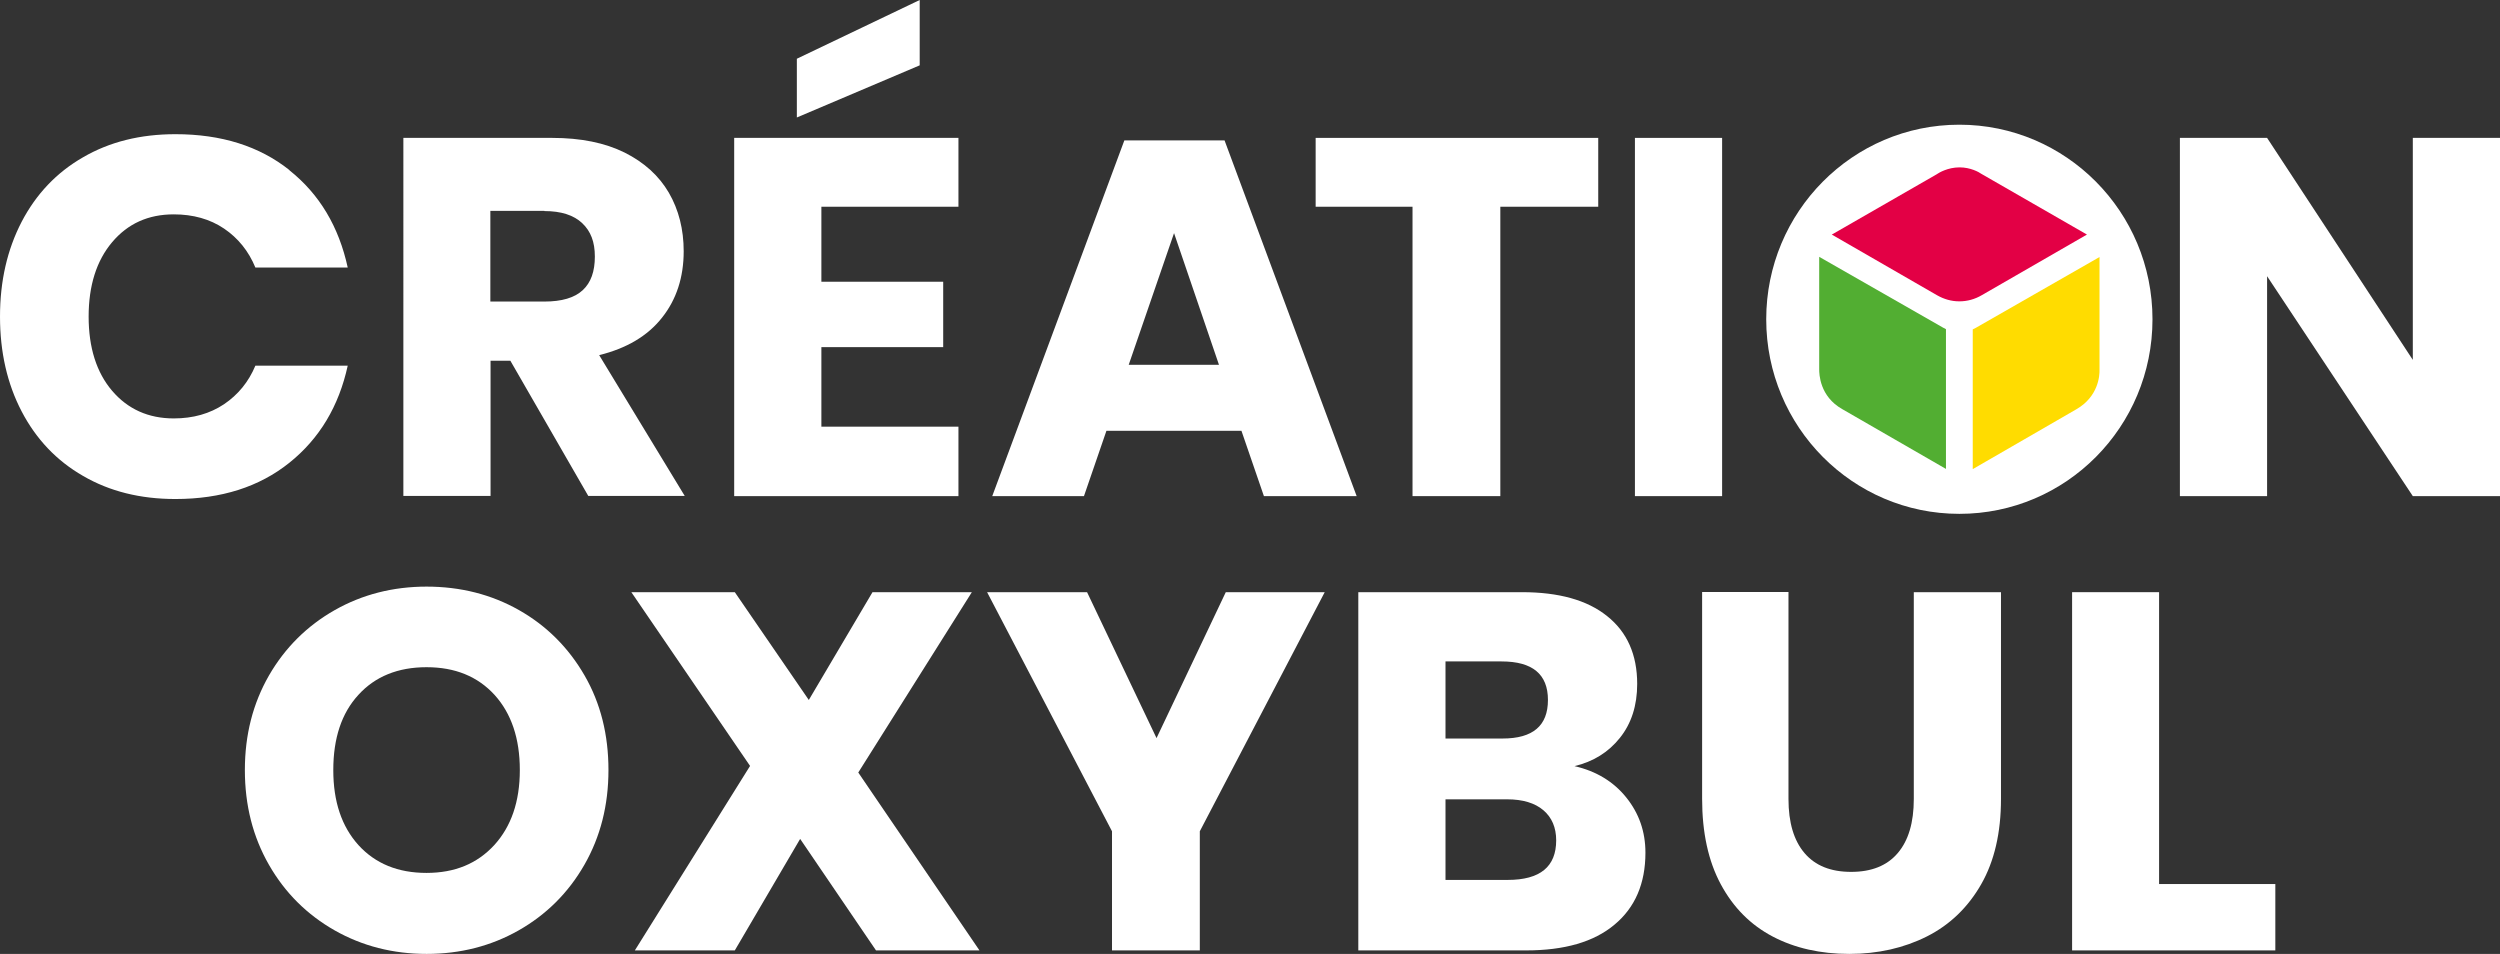
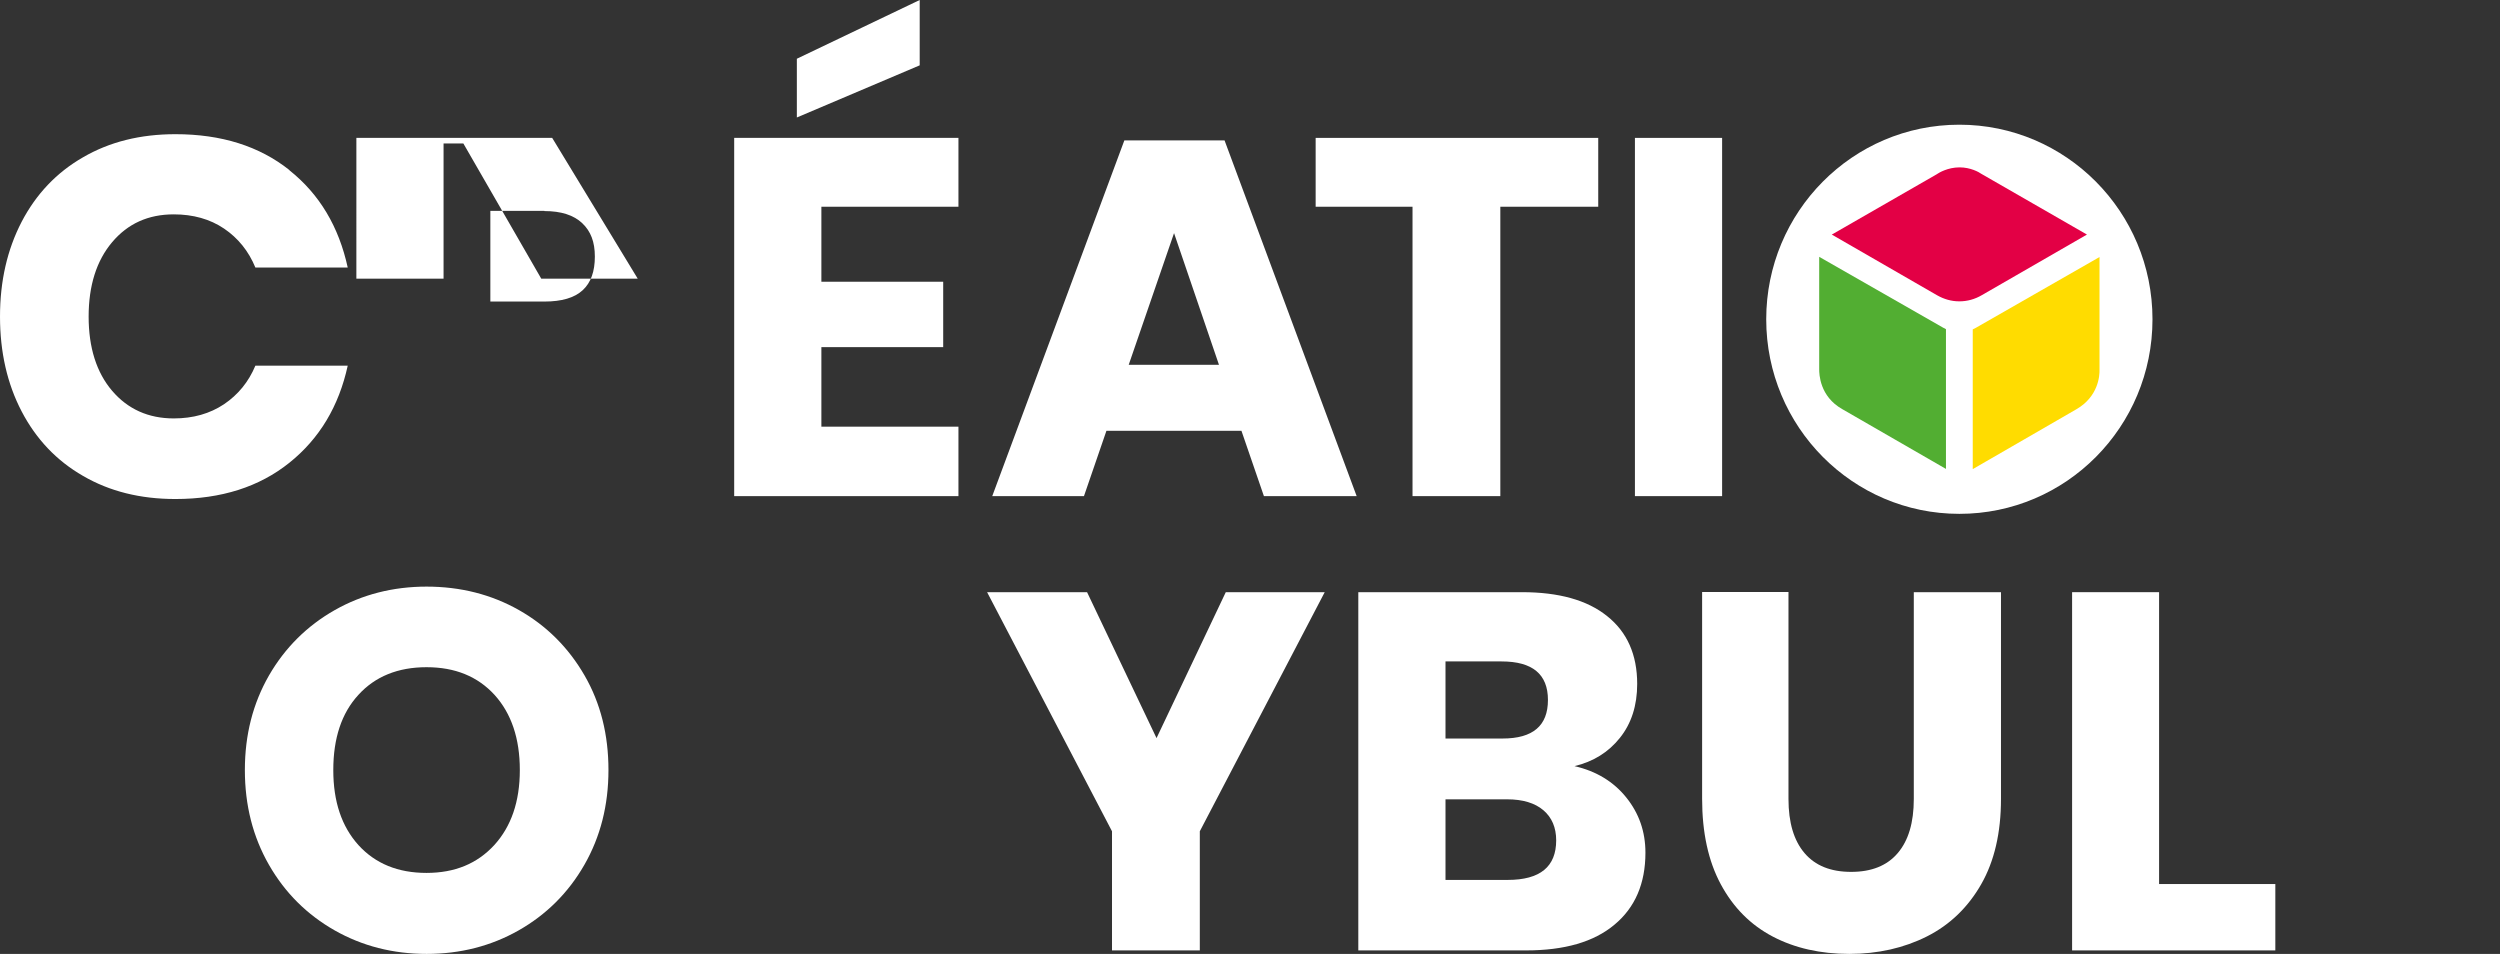
<svg xmlns="http://www.w3.org/2000/svg" id="Calque_2" data-name="Calque 2" viewBox="0 0 121.29 46.28">
  <rect x="0" y="0" width="121.29" height="46.28" fill="#333333" stroke="none" />
  <defs>
    <style>
      .cls-1 {
        fill: #52ae32;
      }

      .cls-1, .cls-2, .cls-3, .cls-4 {
        stroke-width: 0px;
      }

      .cls-2 {
        fill: #ffdc00;
      }

      .cls-3 {
        fill: #e30045;
      }

      .cls-4 {
        fill: #fff;
      }
    </style>
  </defs>
  <g id="Calque_1-2" data-name="Calque 1">
    <g id="Logo-creation-oxy-Copy">
      <path id="Fill-1" class="cls-4" d="M14.04,8.26c1.46,1.16,2.4,2.74,2.83,4.72h-4.48c-.33-.8-.84-1.43-1.52-1.89-.68-.46-1.5-.69-2.44-.69-1.24,0-2.23.45-2.99,1.35-.76.9-1.14,2.11-1.14,3.61s.38,2.71,1.14,3.6c.76.89,1.76,1.34,2.99,1.34.94,0,1.75-.23,2.44-.69.68-.46,1.19-1.08,1.52-1.87h4.48c-.43,1.97-1.37,3.54-2.83,4.71-1.46,1.17-3.3,1.76-5.53,1.76-1.7,0-3.19-.37-4.48-1.12-1.29-.74-2.28-1.79-2.98-3.13-.7-1.34-1.05-2.88-1.05-4.6s.35-3.25,1.05-4.6c.7-1.34,1.69-2.39,2.98-3.13,1.29-.75,2.78-1.12,4.48-1.12,2.23,0,4.07.58,5.53,1.74" />
-       <path id="Fill-4" class="cls-4" d="M26.79,6.69c1.39,0,2.56.24,3.51.71.96.48,1.67,1.13,2.15,1.95.48.83.72,1.78.72,2.84,0,1.26-.35,2.34-1.05,3.22-.7.89-1.72,1.49-3.05,1.82l4.15,6.83h-4.68l-3.78-6.56h-.96v6.56h-4.23V6.69h7.22ZM26.41,10.23h-2.62v4.4h2.62c.84,0,1.46-.18,1.86-.55.4-.37.59-.91.59-1.63s-.2-1.23-.61-1.62-1.02-.59-1.84-.59Z" />
+       <path id="Fill-4" class="cls-4" d="M26.79,6.69l4.15,6.83h-4.68l-3.78-6.56h-.96v6.56h-4.23V6.69h7.22ZM26.41,10.23h-2.62v4.4h2.62c.84,0,1.46-.18,1.86-.55.4-.37.59-.91.59-1.63s-.2-1.23-.61-1.62-1.02-.59-1.84-.59Z" />
      <path id="Fill-6" class="cls-4" d="M46.5,6.69v3.34h-6.65v3.64h5.91v3.17h-5.91v3.86h6.65v3.37h-10.88V6.69h10.88ZM44.62,0v3.17l-5.96,2.53v-2.85l5.96-2.85Z" />
      <path id="Fill-9" class="cls-4" d="M59.41,6.81l6.41,17.26h-4.5l-1.09-3.17h-6.55l-1.09,3.17h-4.45l6.41-17.26h4.87ZM56.96,11.31l-2.2,6.39h4.38l-2.18-6.39Z" />
      <polygon id="Fill-11" class="cls-4" points="77.54 6.69 77.54 10.03 72.79 10.03 72.79 24.07 68.53 24.07 68.53 10.03 63.83 10.03 63.83 6.69 77.54 6.69" />
      <polygon id="Fill-13" class="cls-4" points="79.32 24.07 83.55 24.07 83.55 6.69 79.32 6.69 79.32 24.07" />
-       <polygon id="Fill-15" class="cls-4" points="121.29 24.07 117.06 24.07 109.99 13.4 109.99 24.07 105.76 24.07 105.76 6.69 109.99 6.69 117.06 17.46 117.06 6.69 121.29 6.69 121.29 24.07" />
      <path id="Fill-16" class="cls-4" d="M20.69,28.46c1.65,0,3.15.38,4.49,1.14,1.34.76,2.4,1.82,3.18,3.17.78,1.35,1.16,2.88,1.16,4.59s-.39,3.24-1.17,4.6c-.78,1.36-1.85,2.42-3.19,3.18-1.34.76-2.83,1.14-4.46,1.14s-3.12-.38-4.46-1.14c-1.34-.76-2.41-1.82-3.19-3.18-.78-1.36-1.17-2.89-1.17-4.6s.39-3.23,1.17-4.59c.78-1.35,1.85-2.41,3.19-3.17,1.34-.76,2.83-1.14,4.46-1.14ZM20.69,32.37c-1.38,0-2.49.45-3.3,1.34-.82.89-1.22,2.11-1.22,3.65s.41,2.74,1.22,3.64c.82.9,1.92,1.35,3.3,1.35s2.46-.45,3.29-1.35c.82-.9,1.24-2.11,1.24-3.64s-.41-2.74-1.22-3.64c-.82-.9-1.92-1.35-3.3-1.35Z" />
-       <polygon id="Fill-17" class="cls-4" points="42.5 46.11 38.82 40.7 35.65 46.11 30.8 46.11 36.39 37.16 30.63 28.73 35.65 28.73 39.24 33.96 42.33 28.73 47.15 28.73 41.64 37.48 47.52 46.11 42.5 46.11" />
      <polygon id="Fill-18" class="cls-4" points="64.27 28.73 58.21 40.33 58.21 46.11 53.95 46.11 53.95 40.33 47.89 28.73 52.74 28.73 56.11 35.81 59.47 28.73 64.27 28.73" />
      <path id="Fill-19" class="cls-4" d="M73.84,28.73c1.78,0,3.16.38,4.13,1.16.97.77,1.46,1.87,1.46,3.29,0,1.05-.28,1.92-.84,2.62-.56.7-1.29,1.15-2.2,1.37,1.05.24,1.89.75,2.51,1.52s.93,1.66.93,2.68c0,1.49-.5,2.66-1.5,3.49-1,.84-2.43,1.25-4.29,1.25h-8.14v-17.38h7.94ZM73.12,38.78h-2.99v3.91h3.02c1.57,0,2.35-.64,2.35-1.92,0-.62-.21-1.11-.62-1.46-.41-.35-1-.53-1.76-.53ZM72.85,32.09h-2.72v3.74h2.77c1.47,0,2.2-.62,2.2-1.87s-.75-1.87-2.25-1.87Z" />
      <path id="Fill-20" class="cls-4" d="M86.77,28.73v10.03c0,1.15.26,2.02.78,2.63.52.61,1.27.91,2.26.91s1.74-.3,2.26-.91c.52-.61.78-1.48.78-2.63v-10.03h4.23v10.03c0,1.64-.32,3.02-.96,4.14-.64,1.12-1.52,1.97-2.63,2.53-1.11.56-2.37.85-3.77.85s-2.64-.28-3.71-.84c-1.07-.56-1.91-1.4-2.52-2.53-.61-1.13-.91-2.52-.91-4.16v-10.03h4.2Z" />
      <polygon id="Fill-21" class="cls-4" points="104.75 42.89 110.39 42.89 110.39 46.11 100.53 46.11 100.53 28.73 104.75 28.73 104.75 42.89" />
      <path id="Fill-22" class="cls-4" d="M95.06,6.05c-5.18,0-9.37,4.23-9.37,9.44s4.19,9.44,9.37,9.44,9.37-4.22,9.37-9.44-4.2-9.44-9.37-9.44" />
      <path id="Fill-23" class="cls-3" d="M88.87,11.38l5.1,2.94c.35.2.71.3,1.09.3s.75-.1,1.09-.3l5.1-2.94-5.13-2.95h0c-.11-.08-.52-.31-1.05-.31-.58,0-1.01.27-1.07.31-.01.01-.03.02-.03.02l-5.08,2.92Z" />
      <path id="Fill-24" class="cls-1" d="M88.26,12.47v5.45c0,.22.02,1.31,1.12,1.93l5.03,2.9v-6.78s-.1-.05-.15-.08l-6-3.43Z" />
      <path id="Fill-25" class="cls-2" d="M95.71,15.98v6.78l5.02-2.9c1.07-.61,1.14-1.63,1.13-1.92v-5.47l-6.01,3.44s-.09.05-.14.07" />
    </g>
  </g>
</svg>